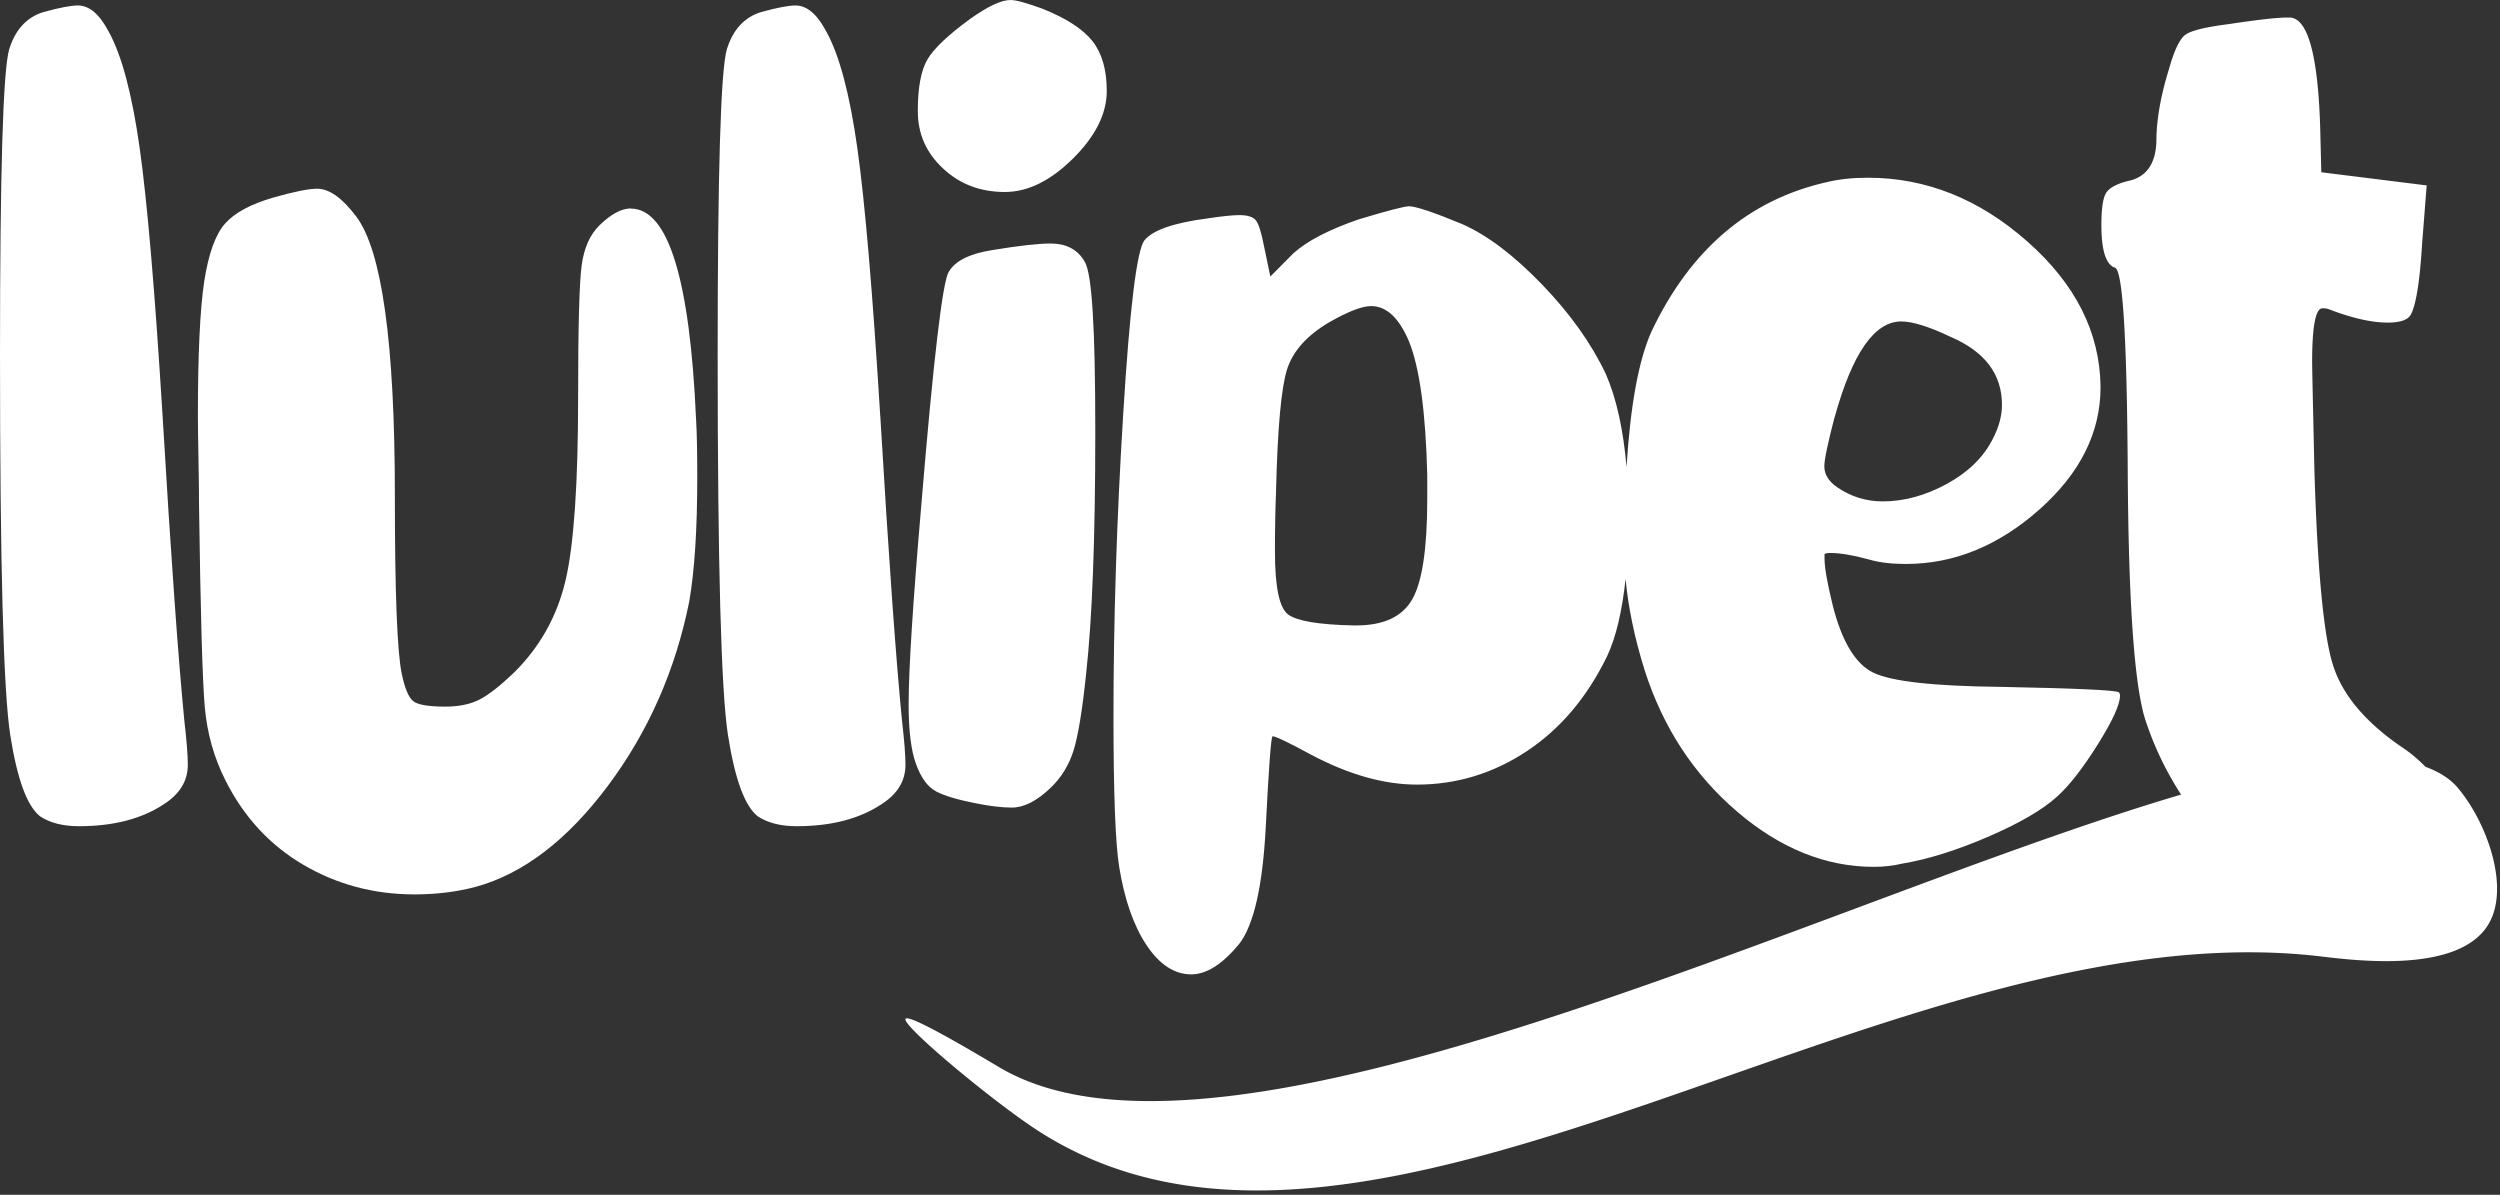
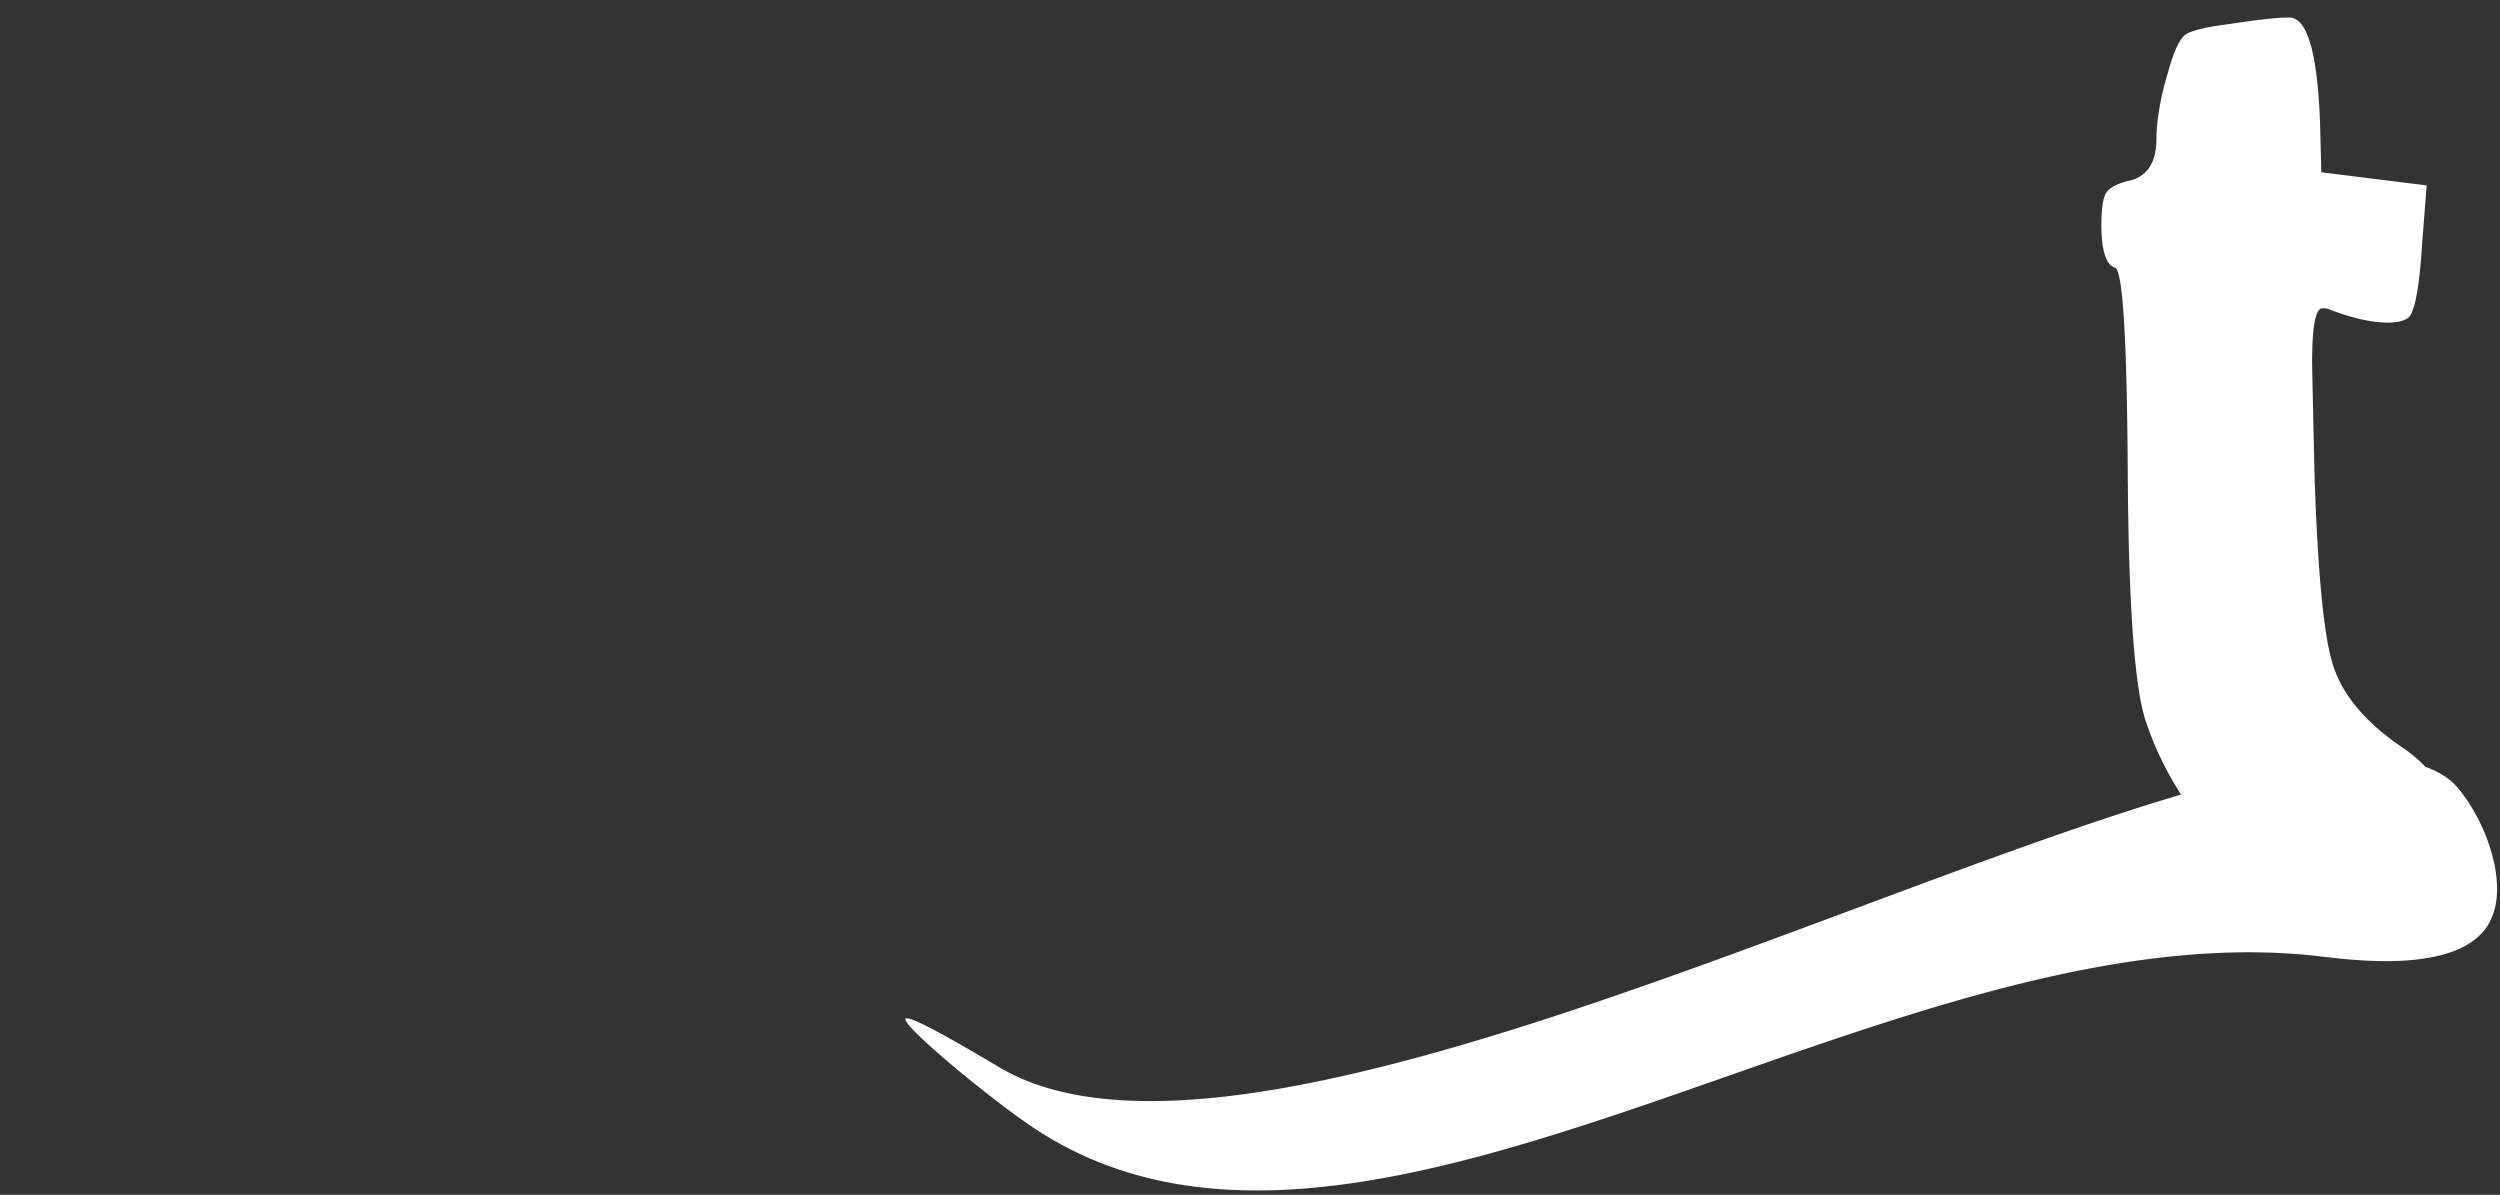
<svg xmlns="http://www.w3.org/2000/svg" width="521" height="249" fill="none">
  <rect width="100%" height="100%" fill="#333333" stroke="none" />
-   <path fill="#fff" d="M33.88 86.66q-2.385-38.865-4.77-55.8c-1.59-11.28-3.74-19.35-6.44-24.23-1.91-3.66-4.06-5.49-6.44-5.49-1.43 0-3.82.45-7.16 1.37-3.5 1.07-5.89 3.66-7.16 7.78C.63 14.71 0 35.9 0 73.85c0 43.76.71 70.2 2.14 79.35q2.145 13.725 6.21 16.92c2.07 1.37 4.77 2.06 8.11 2.06 7.16 0 13.05-1.52 17.67-4.57 3.34-2.13 5.01-4.88 5.01-8.23q0-2.97-.72-9.15c-1.27-12.96-2.79-34.15-4.54-63.57M131.46 43.44c-1.91 0-4.06 1.14-6.44 3.43-2.07 1.98-3.34 4.84-3.82 8.57q-.72 5.61-.72 27.33c0 17.99-.87 30.72-2.62 38.19-1.76 7.47-5.34 13.87-10.74 19.21-2.86 2.74-5.25 4.61-7.16 5.6s-4.3 1.49-7.17 1.49c-3.49 0-5.73-.38-6.68-1.14s-1.75-2.67-2.39-5.72c-.95-4.57-1.43-16.92-1.43-37.04 0-31.86-2.7-51.3-8.11-58.31-2.86-3.8-5.57-5.72-8.11-5.72-1.76 0-4.77.61-9.07 1.83-4.77 1.38-8.15 3.2-10.14 5.49-1.99 2.28-3.42 6.29-4.3 12.01-.87 5.71-1.32 15.05-1.32 28.01 0 1.68.04 4.62.12 8.81s.12 7.51.12 9.95c.31 22.41.71 36.36 1.19 41.85.48 5.48 1.91 10.59 4.3 15.32 3.82 7.62 9.22 13.49 16.23 17.61 6.99 4.11 14.72 6.18 23.15 6.18 4.62 0 8.92-.53 12.89-1.6 9.87-2.74 19.01-9.75 27.45-21.03 8.43-11.28 14.08-24.09 16.95-38.42 1.11-6.41 1.67-15.02 1.67-25.84 0-5.34-.08-9.3-.24-11.9-1.28-29.42-5.81-44.13-13.61-44.13M183.44 86.66q-2.385-38.865-4.77-55.8c-1.59-11.28-3.74-19.35-6.44-24.23-1.91-3.66-4.06-5.49-6.44-5.49-1.43 0-3.82.45-7.16 1.37-3.5 1.07-5.89 3.66-7.16 7.78-1.28 4.42-1.91 25.61-1.91 63.56 0 43.76.72 70.2 2.15 79.35q2.145 13.725 6.21 16.92c2.07 1.37 4.77 2.06 8.11 2.06 7.16 0 13.05-1.52 17.66-4.57 3.34-2.13 5.01-4.88 5.01-8.23q0-2.97-.72-9.15c-1.27-12.96-2.79-34.15-4.53-63.57M194.97 164.87c1.67.92 4.41 1.75 8.23 2.51 3.02.61 5.57.92 7.64.92 2.54 0 5.25-1.37 8.11-4.12 2.23-2.13 3.82-4.72 4.78-7.78.95-3.05 1.83-8.38 2.62-16.01 1.27-11.43 1.91-28.2 1.91-50.31s-.71-32.85-2.15-35.44c-1.43-2.59-3.82-3.89-7.16-3.89-2.54 0-6.6.45-12.17 1.37-4.77.76-7.8 2.29-9.07 4.57-1.27 1.98-3.19 18.22-5.72 48.71-1.76 20.43-2.63 34.23-2.63 41.39 0 5.49.51 9.65 1.55 12.46 1.03 2.83 2.39 4.69 4.06 5.61M209.41 40.01c4.77 0 9.51-2.32 14.2-6.97s7.04-9.34 7.04-14.07c0-4.42-1-7.89-2.98-10.4-1.99-2.51-5.45-4.76-10.39-6.74C213.94.61 211.71 0 210.6 0c-1.91 0-4.7 1.3-8.35 3.89-4.62 3.36-7.6 6.18-8.95 8.46s-2.03 5.87-2.03 10.74 1.75 8.73 5.25 12.01c3.49 3.28 7.79 4.91 12.89 4.91M238.96 197c2.7 4.04 5.81 6.06 9.31 6.06 3.18 0 6.52-2.13 10.02-6.4 3.02-3.96 4.85-12.05 5.49-24.24.64-12.65 1.11-18.98 1.43-18.98.64 0 3.35 1.3 8.12 3.89q11.7 6.18 21.96 6.18c8.27 0 15.91-2.33 22.92-6.98 7-4.65 12.56-11.24 16.71-19.78 1.91-4.05 3.14-9.52 3.85-16.11.56 5.99 1.88 12.35 3.99 19.09 3.82 11.89 10.23 21.68 19.22 29.38 8.98 7.69 18.49 11.54 28.52 11.54 2.07 0 4.05-.23 5.97-.68 5.41-.91 11.37-2.79 17.9-5.61 6.52-2.81 11.29-5.6 14.32-8.34 2.54-2.29 5.37-5.91 8.47-10.86s4.65-8.35 4.65-10.18q0-.45-.24-.69c-.48-.46-8.76-.84-24.82-1.15-13.85-.15-22.64-1.14-26.38-2.97s-6.57-6.56-8.47-14.18c-1.12-4.57-1.67-7.77-1.67-9.6v-.92c.16-.15.55-.23 1.2-.23 2.07 0 4.77.45 8.11 1.37 2.07.61 4.62.92 7.64.92 10.02 0 19.29-3.78 27.8-11.32 8.51-7.55 12.77-16.05 12.77-25.5v-.23c-.16-11.28-5.25-21.34-15.28-30.18-10.02-8.84-21.09-13.26-33.18-13.26-3.18 0-6.05.3-8.6.92-16.23 3.66-28.4 14.03-36.51 31.1-2.72 6.04-4.42 15.59-5.21 28.27-.67-7.73-2.07-14.23-4.3-19.35-3.02-6.4-7.48-12.65-13.36-18.75-5.89-6.09-11.45-10.29-16.71-12.58-5.89-2.43-9.55-3.66-10.98-3.66-.95 0-4.45.92-10.51 2.74-6.2 2.14-10.74 4.5-13.6 7.09l-4.77 4.81-1.43-6.86c-.48-2.43-.99-4.04-1.55-4.8s-1.72-1.14-3.46-1.14c-1.43 0-3.66.23-6.68.69-7 .91-11.38 2.44-13.13 4.57-1.59 2.14-3.06 14.18-4.41 36.13-1.36 21.95-2.03 42.99-2.03 63.11 0 16.01.4 26.45 1.19 31.33q1.665 10.29 5.73 16.35M382.36 86.89c3.67-13.27 8.28-19.9 13.85-19.9 2.38 0 5.8 1.07 10.26 3.2 7.16 3.05 10.74 7.77 10.74 14.18 0 2.28-.64 4.65-1.91 7.09-1.91 3.8-5.1 6.93-9.55 9.37-4.46 2.43-8.92 3.66-13.38 3.66-3.49 0-6.68-.99-9.55-2.98-1.75-1.21-2.63-2.67-2.63-4.34 0-1.38.72-4.81 2.15-10.29m-116.41 15.33c.31-12.96 1.08-21.34 2.27-25.16 1.19-3.81 4.1-7.09 8.71-9.83 3.98-2.29 6.92-3.43 8.83-3.43 3.19 0 5.81 2.44 7.88 7.32 2.23 5.49 3.5 14.79 3.82 27.9v5.03c0 10.22-1.04 17.15-3.1 20.81q-3.105 5.49-11.7 5.49h-.48c-7.31-.15-11.89-.92-13.72-2.29s-2.74-5.72-2.74-13.03q0-7.545.24-12.81" />
  <path fill="#fff" d="M512.19 164.16c-1.68-1.97-3.99-3.35-6.71-4.35-1.44-1.47-3.1-2.92-5.25-4.32-7.48-5.18-12.18-10.86-14.08-17.03-1.91-6.18-3.18-19.55-3.82-40.13-.31-14.03-.48-21.65-.48-22.87 0-7.47.72-11.21 2.15-11.21.64 0 1.11.08 1.43.23 4.77 1.83 8.83 2.75 12.18 2.75 2.54 0 4.14-.53 4.77-1.61 1.11-1.98 1.91-6.93 2.39-14.86l.95-12.12-10.98-1.37-10.98-1.37-.24-9.6c-.48-14.79-2.55-22.34-6.21-22.64h-.71c-2.08 0-6.13.46-12.17 1.37-4.77.61-7.75 1.33-8.95 2.18-1.2.84-2.36 3.23-3.47 7.2-1.75 5.64-2.62 10.67-2.62 15.09-.16 4.73-2.15 7.47-5.97 8.23-2.38.61-3.9 1.46-4.53 2.52-.64 1.07-.96 3.27-.96 6.63 0 5.34.96 8.32 2.86 8.92 1.59.61 2.47 14.72 2.63 42.3.16 28.05 1.43 45.5 3.82 52.37a66.7 66.7 0 0 0 7.3 15.12c-75.26 22.21-198.75 84.45-245.96 57.02-2.95-1.72-18.66-11.24-19.83-10.33-1.31 1.02 17.32 16.55 26.73 22.81 69.38 46.12 177.99-46.08 267.67-35.83 6.74.77 29.23 3.94 35.48-6.71 4.54-7.72-.46-21.33-6.44-28.38" />
</svg>